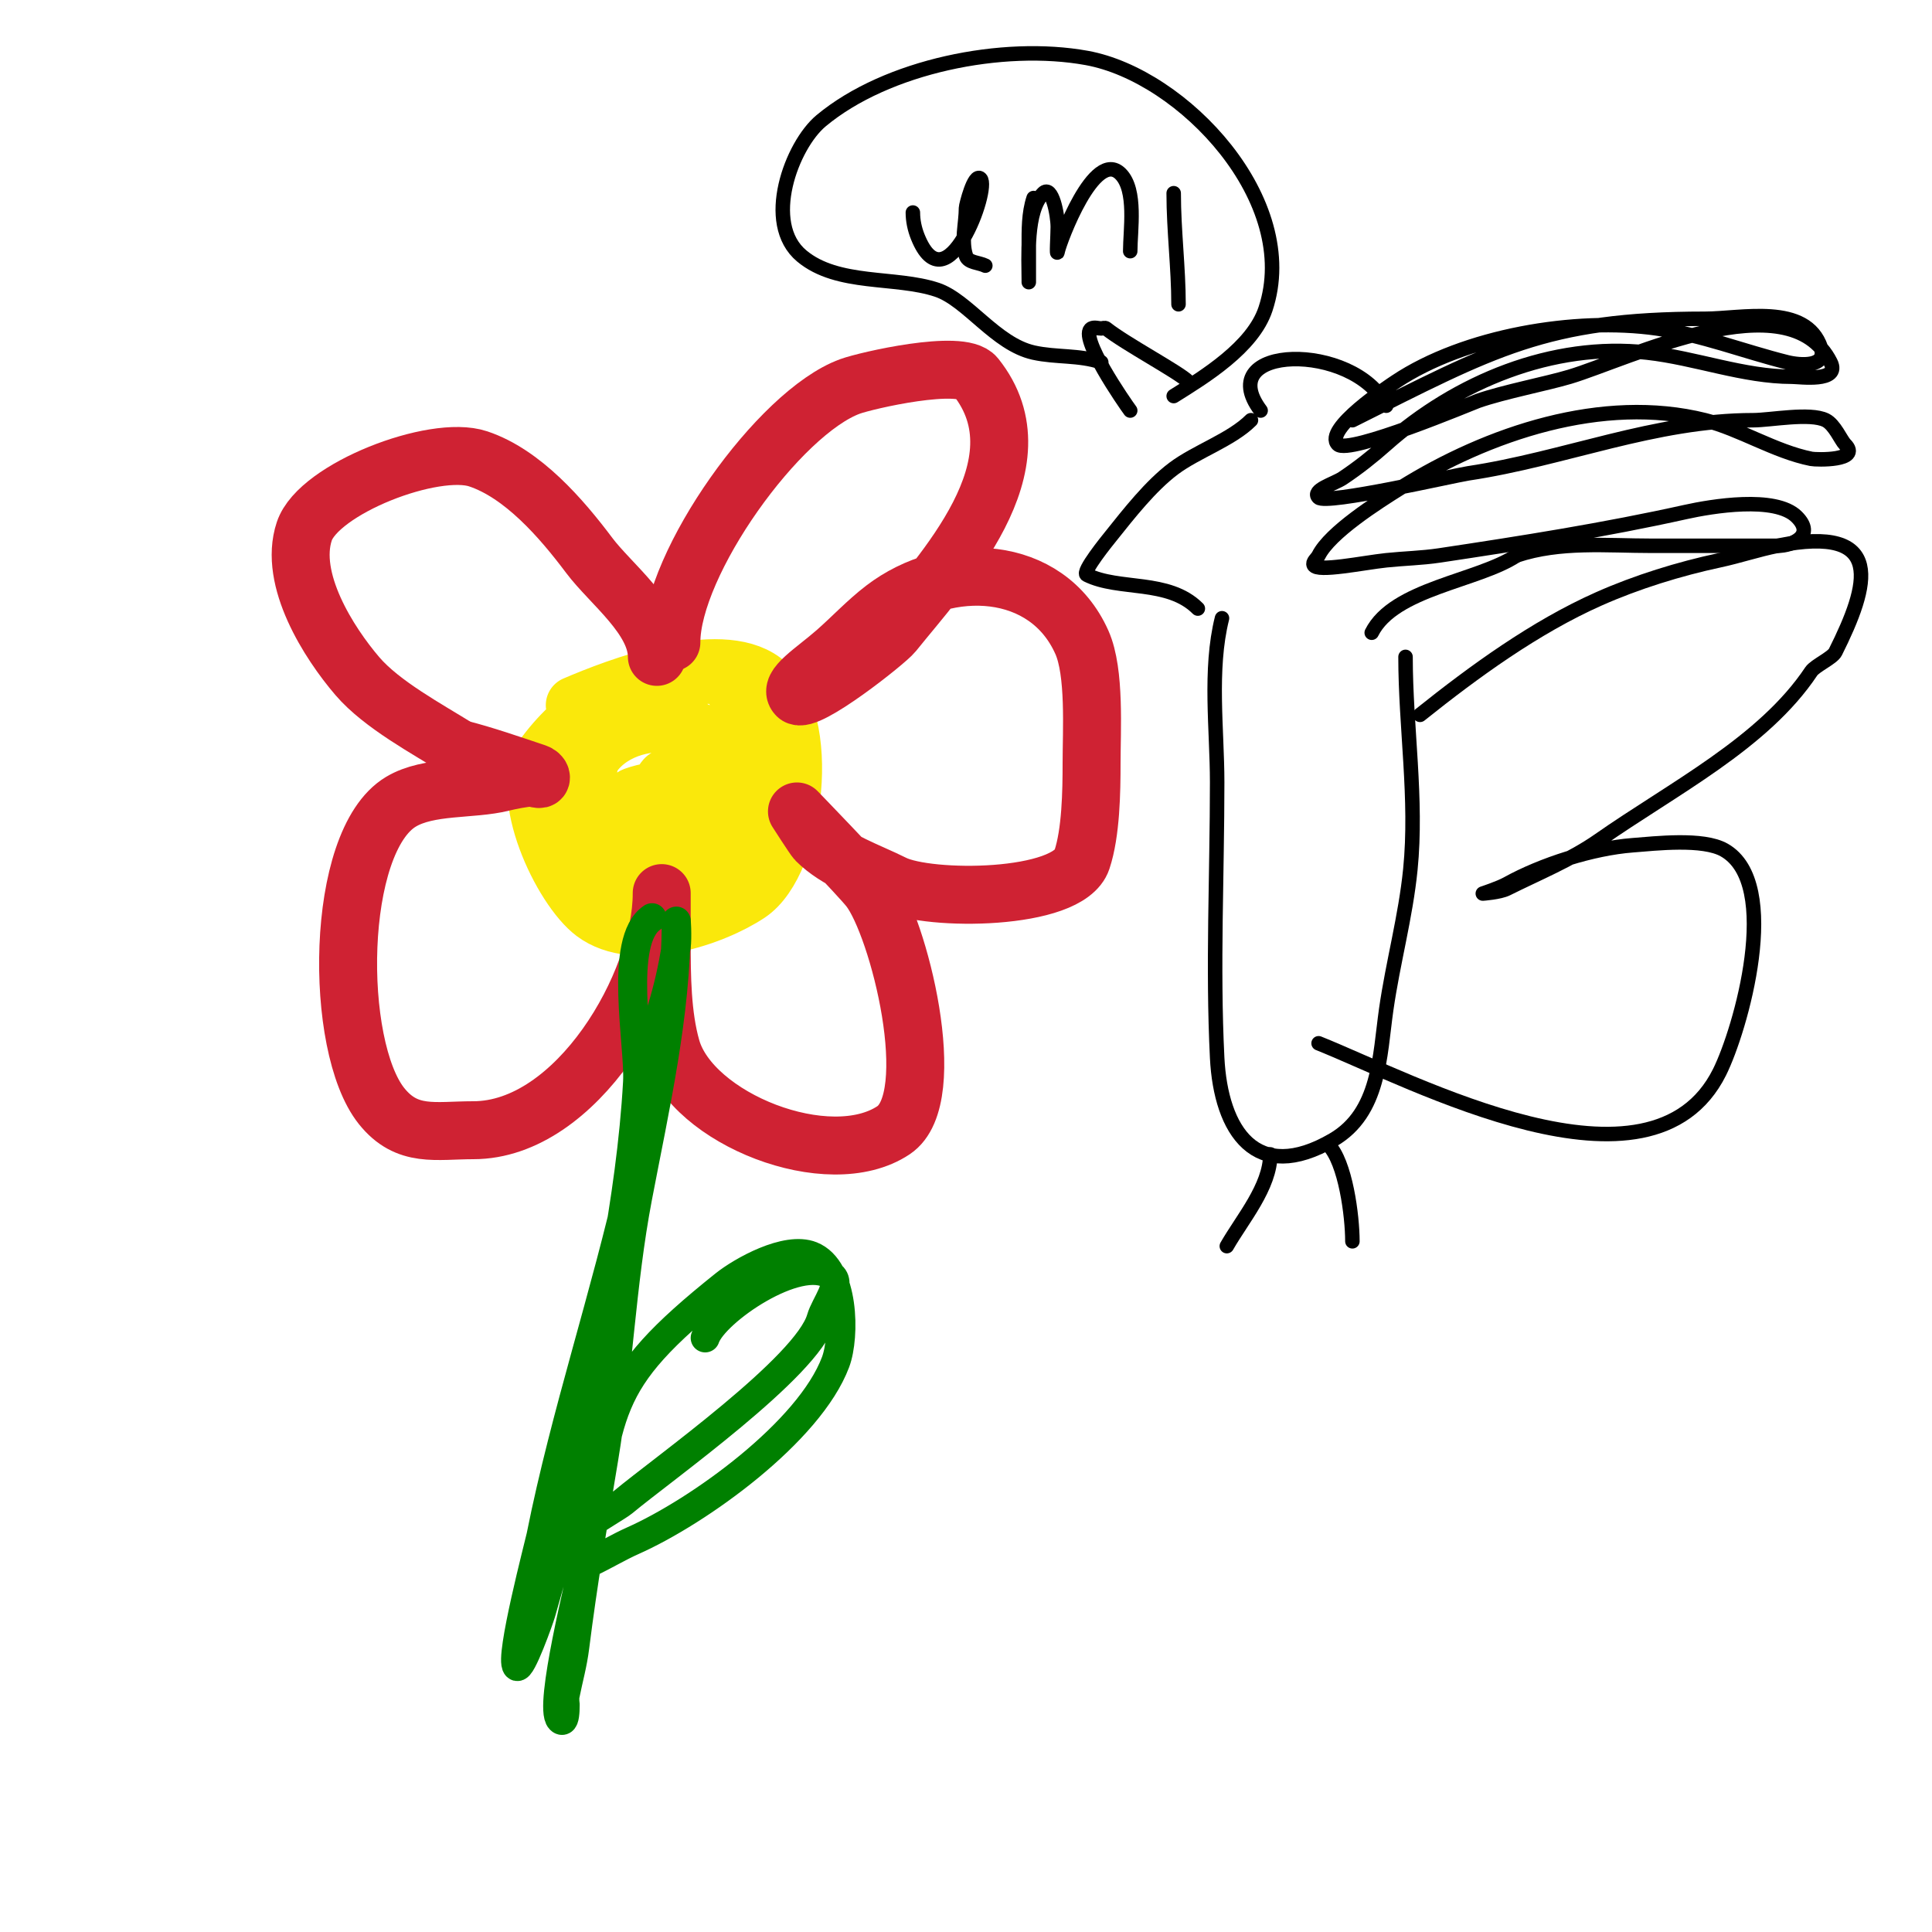
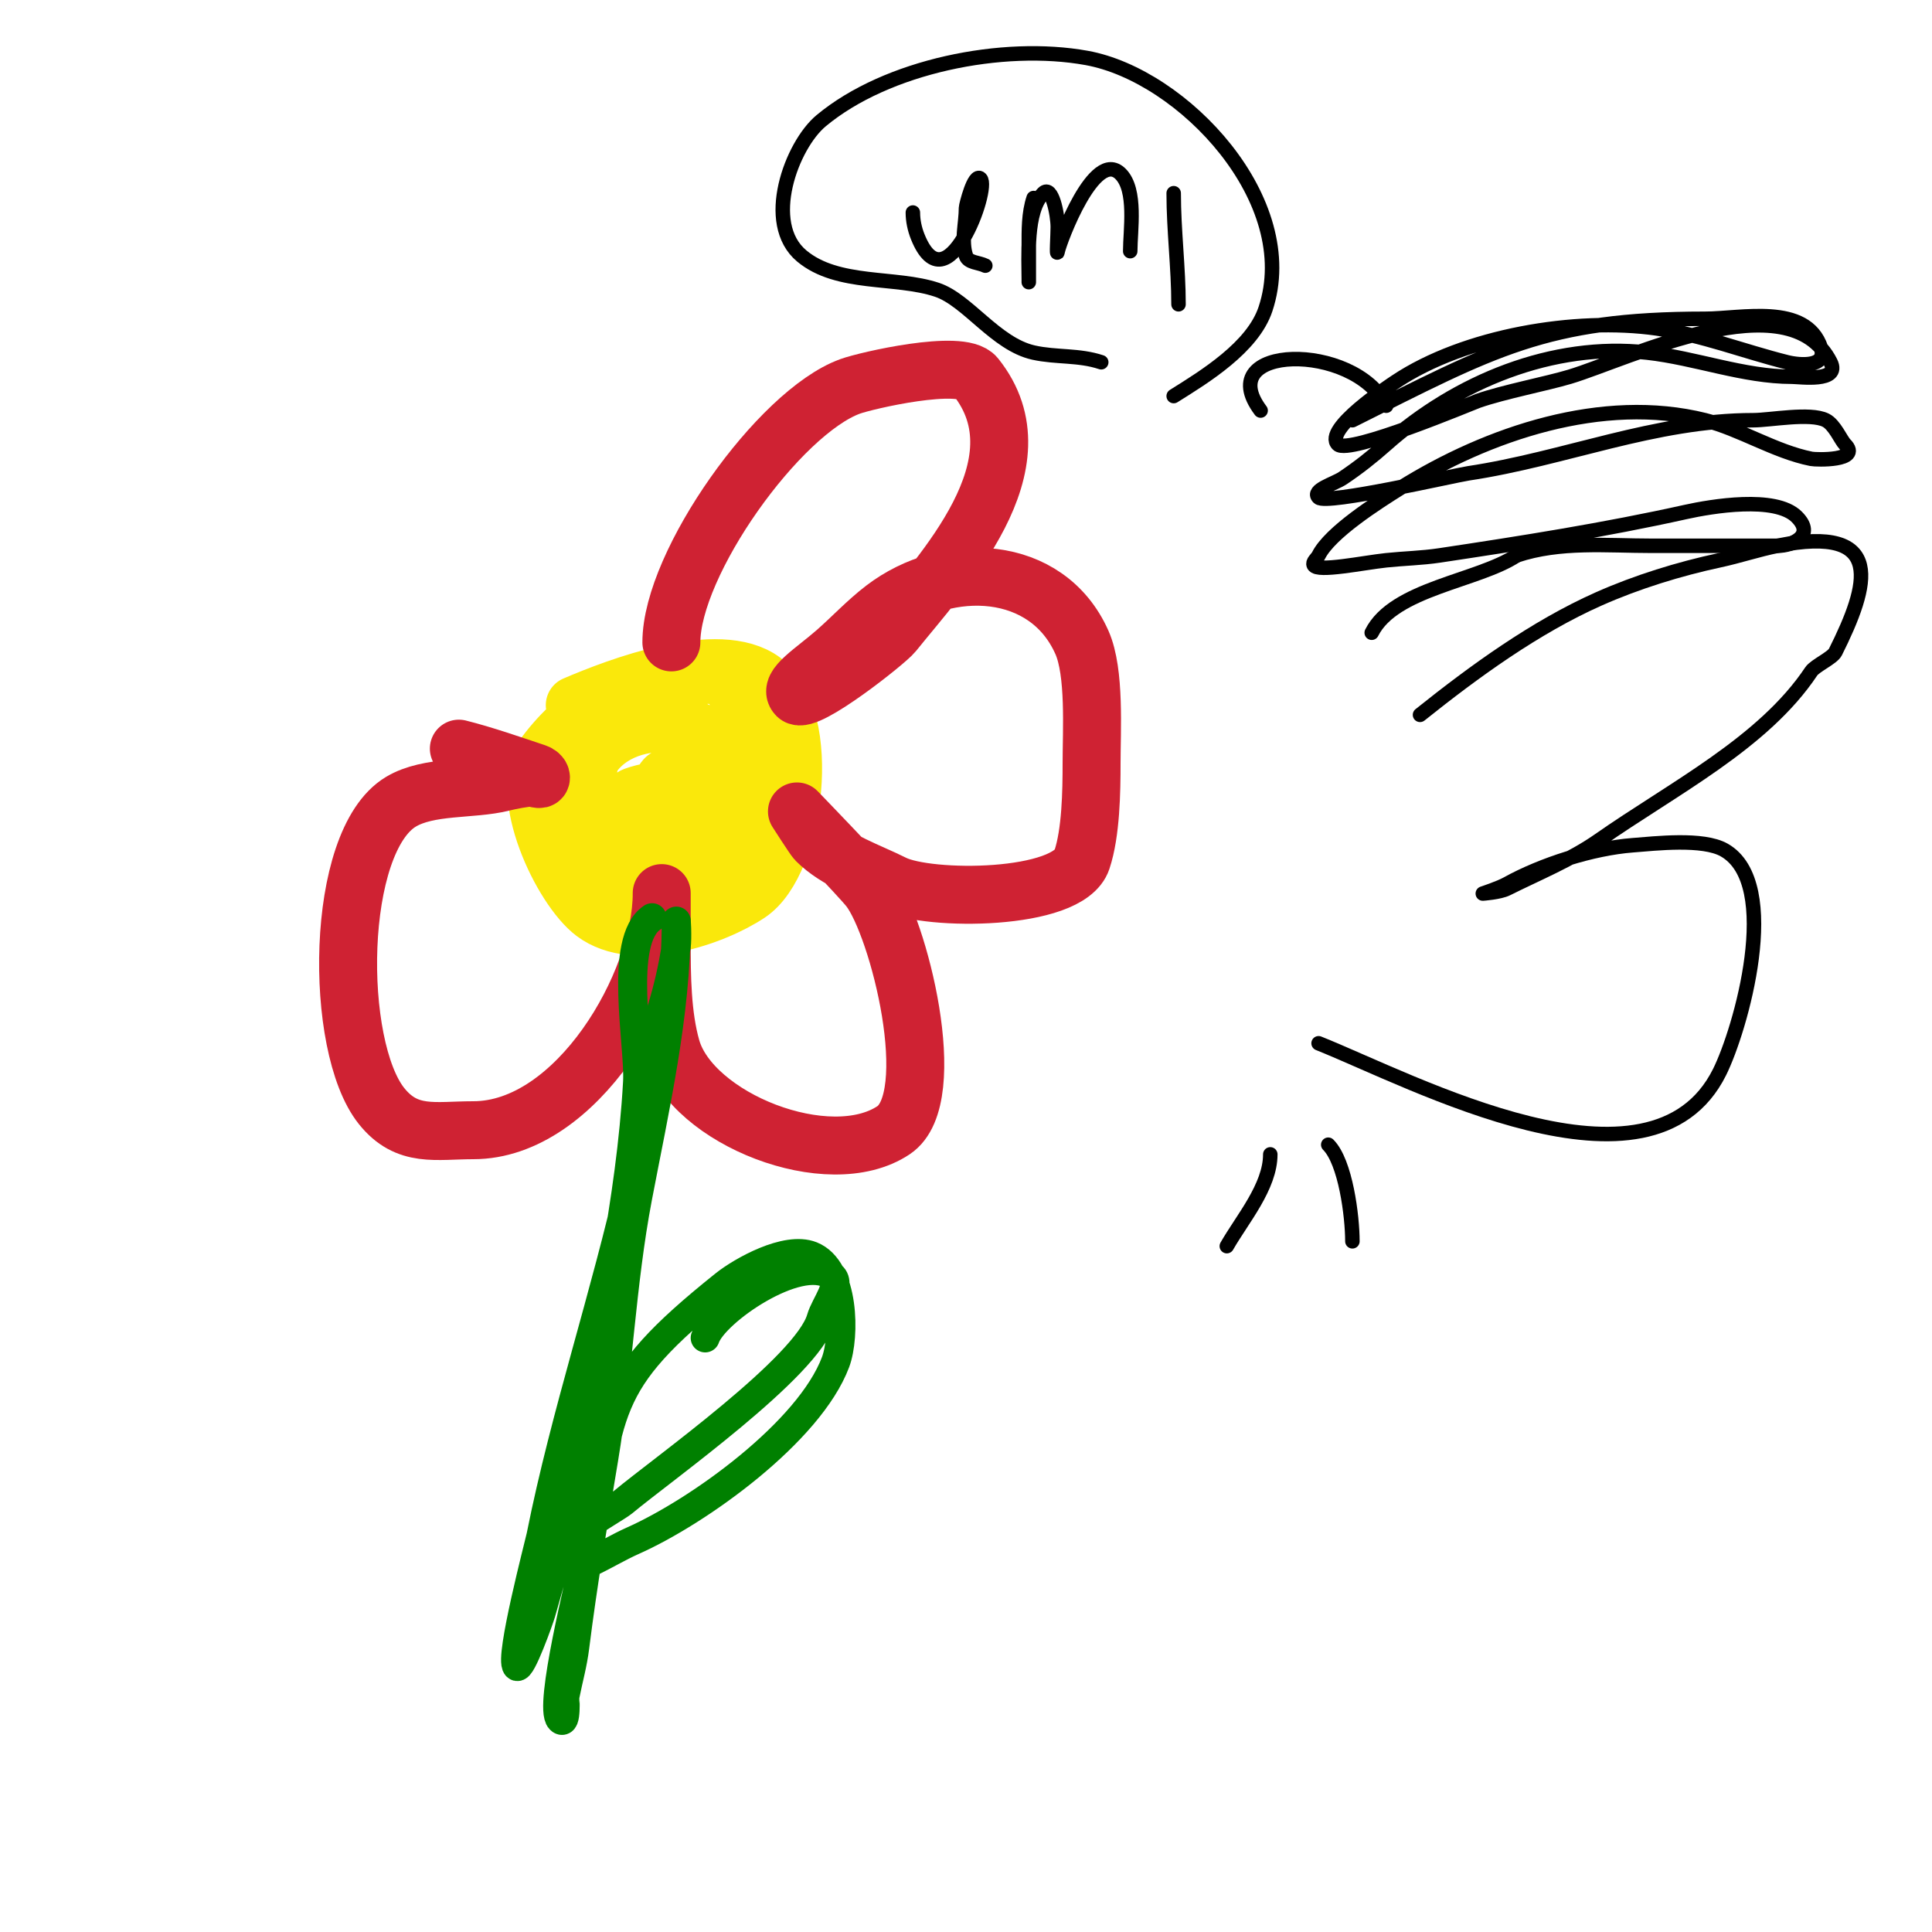
<svg xmlns="http://www.w3.org/2000/svg" viewBox="0 0 400 400" version="1.1">
  <g fill="none" stroke="#fae80b" stroke-width="12" stroke-linecap="round" stroke-linejoin="round">
    <path d="M119,146c8.722,-3.738 29.851,-11.862 39,-5c10.279,7.709 6.733,37.511 -3,44c-7.328,4.885 -23.491,10.382 -32,4c-6.681,-5.011 -16.136,-24.818 -10,-33c6.396,-8.528 17.379,-16 28,-16c1.905,0 8.638,-1.043 10,1c4.233,6.35 5,15.252 5,23c0,2.552 0.945,7.637 0,10c-2.396,5.989 -22.714,15.19 -29,11c-4.418,-2.945 -5,-12.502 -5,-17c0,-3.49 -1.227,-9.031 1,-12c7.981,-10.642 31.187,-7.746 27,9c-1.512,6.046 -10.475,18.508 -18,16c-1.294,-0.431 -2.274,-14.726 -1,-16c0.397,-0.397 6.493,-2.014 7,-1c1.045,2.089 0.756,14 -2,14c-0.333,0 -0.815,0.277 -1,0c-4.288,-6.433 2,-20.461 2,-11c0,2.028 -0.814,-5.093 1,-6c0.814,-0.407 2.947,5.053 2,6c-1.279,1.279 -1,-5.597 -1,-6" />
  </g>
  <g fill="none" stroke="#cf2233" stroke-width="12" stroke-linecap="round" stroke-linejoin="round">
    <path d="M139,133c0,-16.404 22.288,-47.65 37,-53c3.39,-1.233 23.008,-5.74 26,-2c14.544,18.18 -7.139,40.674 -17,53c-1.502,1.877 -18.053,14.947 -20,13c-1.859,-1.859 3.535,-5.093 8,-9c3.375,-2.953 6.438,-6.276 10,-9c13.143,-10.05 33.758,-9.295 41,7c2.757,6.203 2,18.271 2,25c0,5.892 -0.131,14.392 -2,20c-2.836,8.508 -31.768,8.616 -39,5c-5.339,-2.669 -11.687,-4.687 -16,-9c-0.442,-0.442 -4,-6 -4,-6c0,0 12.993,13.419 15,16c6.028,7.751 15.02,43.32 5,50c-13.399,8.933 -41.82,-2.371 -46,-17c-1.937,-6.779 -2,-14.927 -2,-22c0,-2.333 0,-4.667 0,-7c0,-1 0,-4 0,-3c0,18.574 -17.557,49 -39,49c-7.819,0 -13.717,1.604 -19,-5c-9.916,-12.394 -9.71,-54.774 4,-63c5.786,-3.472 14.642,-2.411 21,-4c1.469,-0.367 4.621,-1 6,-1c0.667,0 2,0.667 2,0c0,-0.471 -0.553,-0.851 -1,-1c-4.947,-1.649 -10.777,-3.694 -16,-5" />
-     <path d="M95,155c-6.438,-4.024 -15.945,-9.102 -21,-15c-5.904,-6.889 -14.319,-20.044 -11,-30c2.936,-8.809 26.839,-18.054 36,-15c9.207,3.069 17.192,12.256 23,20c4.451,5.934 14,13.013 14,21" />
  </g>
  <g fill="none" stroke="#008000" stroke-width="6" stroke-linecap="round" stroke-linejoin="round">
    <path d="M135,190c-7.062,4.708 -2.577,26.392 -3,34c-1.387,24.975 -7.219,48.426 -11,73c-1.943,12.628 -5.508,24.779 -9,37c-0.314,1.1 -4.131,11.869 -5,11c-1.6,-1.6 4.719,-25.595 5,-27c5.089,-25.446 13.404,-49.82 19,-75c2.413,-10.859 2.793,-23.311 6,-34c1.384,-4.614 2.208,-8.248 3,-13c0.274,-1.644 0,-6.667 0,-5c0,19.183 -4.427,38.243 -8,57c-3.393,17.814 -4.032,36.194 -7,54c-2.166,12.993 -4.383,26.061 -6,39c-0.441,3.525 -1.29,6.45 -2,10c-0.058,0.288 0.368,6.368 -1,5c-2.504,-2.504 4.416,-29.885 5,-33c5.901,-31.472 2.71,-35.968 29,-57c3.549,-2.839 12.837,-8.065 18,-6c6.851,2.74 6.987,16.702 5,22c-5.417,14.446 -28.317,30.919 -42,37c-5.624,2.499 -11.67,7 -18,7c-0.333,0 -0.851,0.298 -1,0c-2.091,-4.182 14.992,-13.327 17,-15c8.278,-6.898 38.147,-28.014 41,-38c0.844,-2.955 4.557,-7.295 2,-9c-6.635,-4.423 -24.169,7.508 -26,13" />
  </g>
  <g fill="none" stroke="#000000" stroke-width="3" stroke-linecap="round" stroke-linejoin="round">
-     <path d="M259,87c-4.057,4.057 -11.272,6.454 -16,10c-4.786,3.59 -9.293,9.367 -13,14c-0.7,0.875 -6.075,7.462 -5,8c6.678,3.339 16.861,0.861 23,7" />
    <path d="M261,85c-10.298,-13.731 19.334,-14.332 26,-1" />
    <path d="M280,87c29.088,-14.544 39.904,-21 73,-21c7.539,0 20.913,-3.262 24,6c1.35,4.049 -4.257,3.686 -7,3c-9.085,-2.271 -17.548,-5.65 -27,-7c-16.767,-2.395 -39.822,1.548 -54,11c-1.345,0.897 -15.074,9.926 -12,13c2.207,2.207 27.911,-8.619 29,-9c5.316,-1.86 14.243,-3.573 19,-5c12.085,-3.625 45.43,-20.141 54,-3c2.111,4.223 -6.397,3 -8,3c-10.053,0 -19.933,-3.881 -30,-5c-19.524,-2.169 -39.405,6.026 -54,19c-2.841,2.525 -5.838,4.892 -9,7c-1.776,1.184 -6.509,2.491 -5,4c1.553,1.553 28.028,-4.554 31,-5c20.017,-3.003 38.589,-11 59,-11c3.481,0 11.761,-1.619 15,0c1.848,0.924 3.157,4.157 4,5c3.446,3.446 -5.926,3.215 -7,3c-7.542,-1.508 -14.799,-6.2 -22,-8c-21.197,-5.299 -44.958,2.724 -63,14c-4.825,3.016 -14.627,9.253 -17,14c-0.333,0.667 -1.333,1.333 -1,2c0.754,1.508 10.288,-0.504 15,-1c3.662,-0.385 7.359,-0.454 11,-1c17.045,-2.557 34.325,-5.294 51,-9c5.309,-1.18 18.588,-3.412 23,1c3.835,3.835 -0.752,6 -4,6c-8.667,0 -17.333,0 -26,0c-9.394,0 -18.983,-1.006 -28,2" />
    <path d="M314,115c-7.947,5.298 -25.426,6.852 -30,16" />
-     <path d="M253,128c-2.673,10.693 -1,23.091 -1,34c0,18.914 -0.945,38.106 0,57c0.755,15.1 8.013,26.326 24,17c9.671,-5.641 9.629,-17.403 11,-27c1.387,-9.707 4.018,-19.181 5,-29c1.457,-14.573 -1,-29.437 -1,-44" />
    <path d="M275,237c3.583,3.583 5,14.808 5,20" />
    <path d="M263,239c0,6.7 -5.794,13.39 -9,19" />
    <path d="M294,148c11.24,-8.992 23.85,-18.156 37,-24c7.894,-3.508 16.651,-6.211 25,-8c4.032,-0.864 7.957,-2.191 12,-3c22.634,-4.527 18.915,8.171 12,22c-0.617,1.234 -4.213,2.819 -5,4c-9.918,14.877 -28.542,24.179 -44,35c-5.704,3.993 -12.771,6.885 -19,10c-1.52,0.76 -5,1 -5,1c0,0 3.431,-1.128 5,-2c7.254,-4.03 17.726,-7.364 26,-8c4.738,-0.364 14.583,-1.524 19,1c12.091,6.909 3.352,37.297 -1,46c-14.189,28.378 -63.468,1.813 -83,-6" />
-     <path d="M234,85c-1.039,-1.386 -10.879,-15.56 -8,-17c0.596,-0.298 1.333,0 2,0c0.333,0 0.74,-0.208 1,0c3.931,3.145 15.045,9.045 17,11" />
    <path d="M228,75c-4.669,-1.556 -9.314,-0.959 -14,-2c-7.84,-1.742 -13.686,-10.895 -20,-13c-8.639,-2.88 -20.542,-0.785 -28,-7c-8.126,-6.772 -2.11,-22.909 4,-28c13.602,-11.335 37.649,-16.155 55,-13c19.977,3.632 44.464,29.608 37,52c-2.637,7.91 -12.571,13.982 -19,18" />
    <path d="M189,44c0,1.7 0.369,3.422 1,5c5.944,14.859 15.012,-9.988 13,-12c-1.314,-1.314 -3,5.611 -3,6c0,3.333 -1.054,6.838 0,10c0.471,1.414 2.667,1.333 4,2" />
    <path d="M214,41c-1.059,3.178 -1,6.65 -1,10c0,2.333 0,9.333 0,7c0,-4.549 -0.675,-14.325 3,-18c1.795,-1.795 3,4.461 3,7c0,1.667 -0.327,6.634 0,5c0.411,-2.053 7.62,-21.38 13,-16c3.364,3.364 2,11.698 2,16" />
    <path d="M243,40c0,7.701 1,15.474 1,23" />
  </g>
</svg>